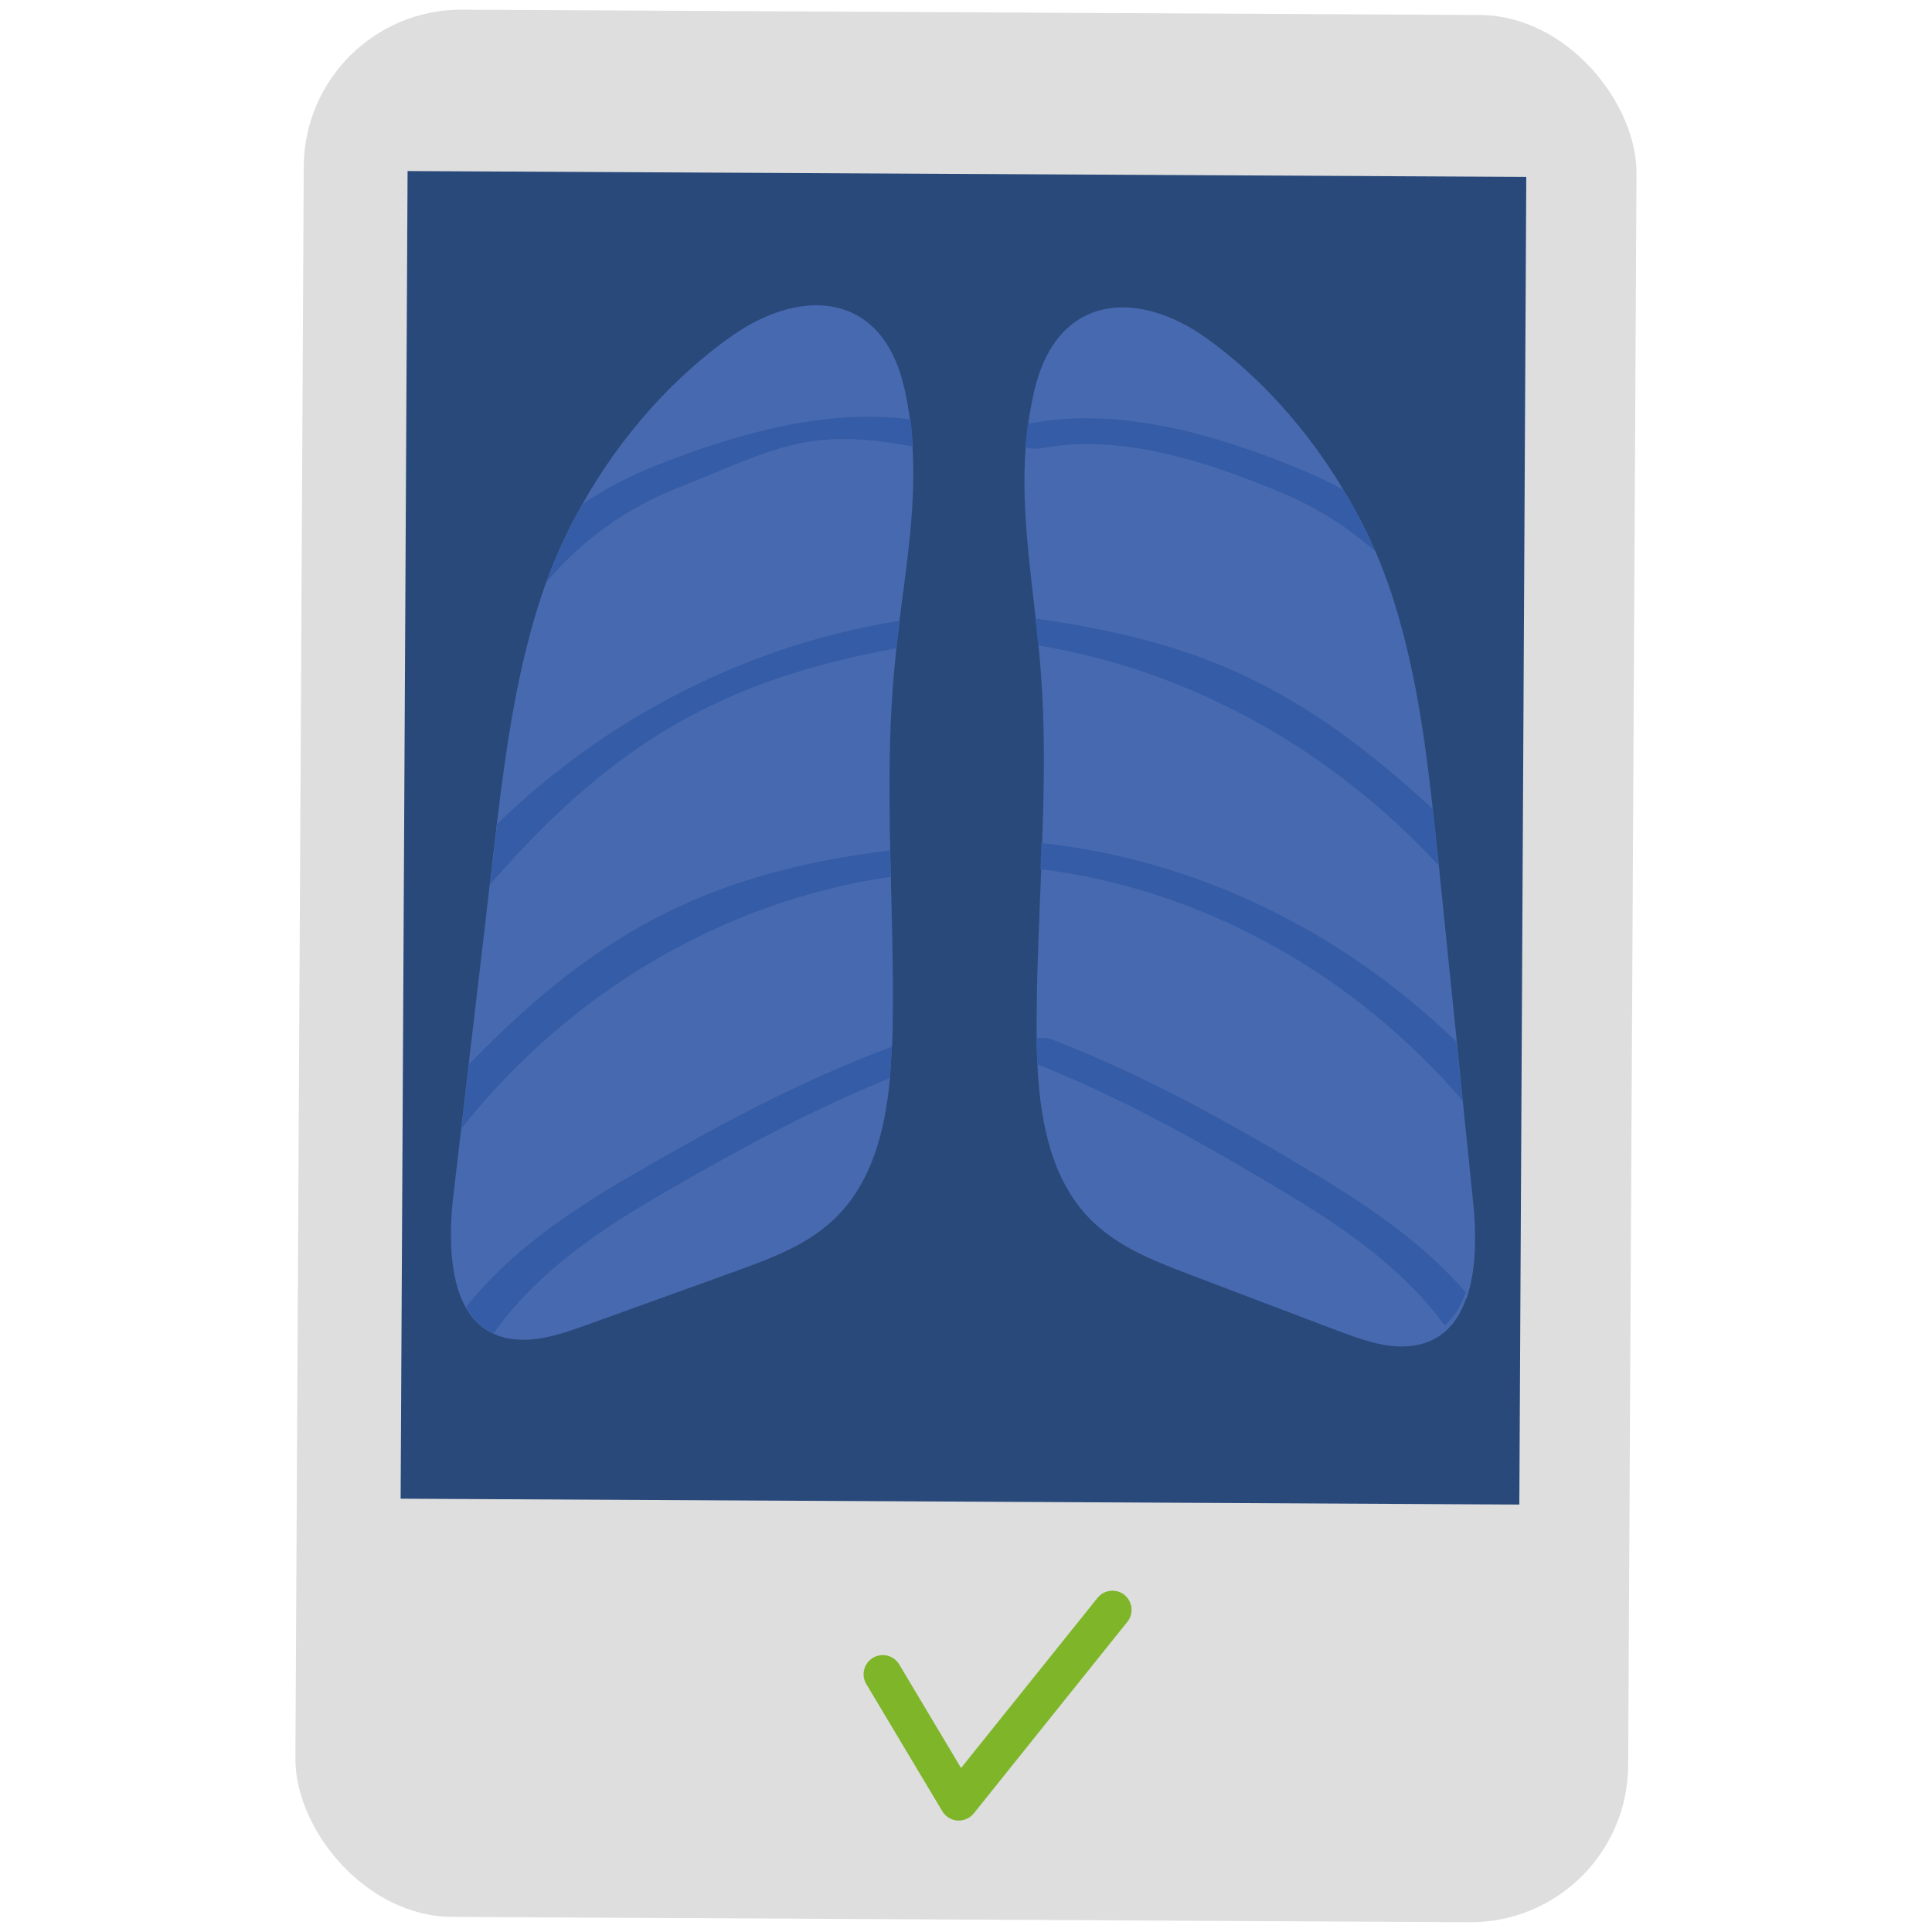
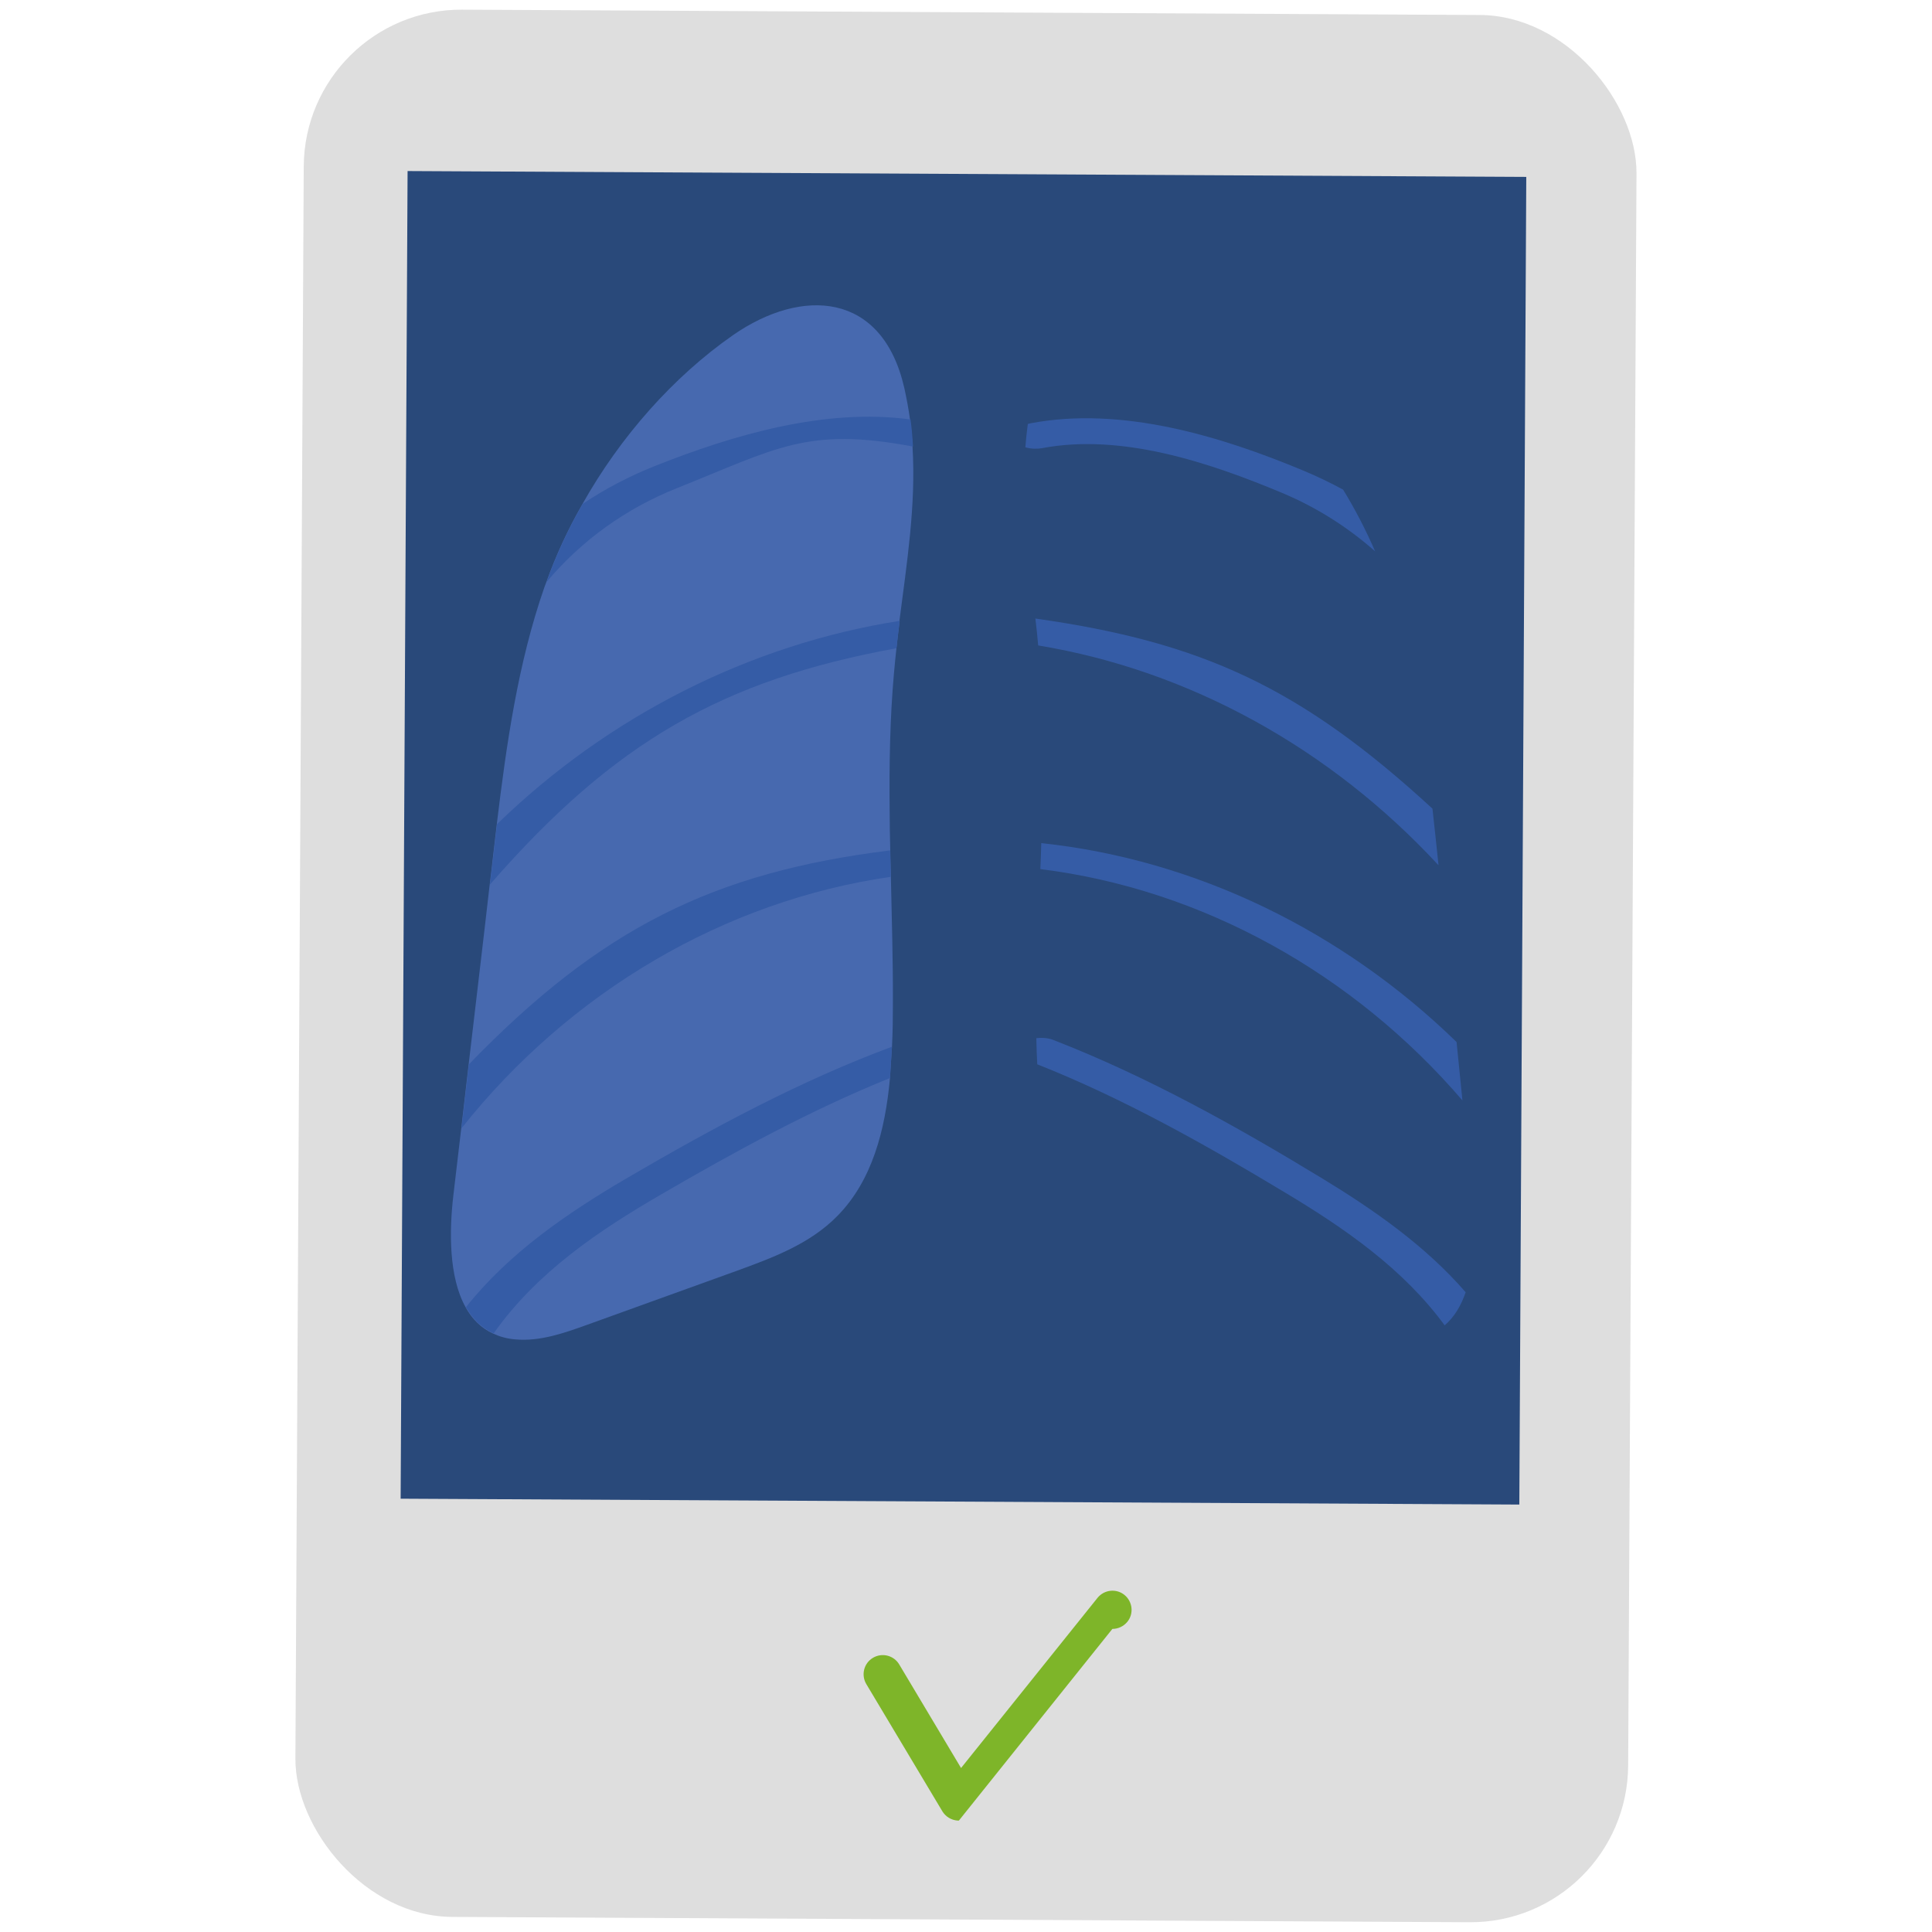
<svg xmlns="http://www.w3.org/2000/svg" id="Calque_1" data-name="Calque 1" width="200" height="200" viewBox="0 0 125 125">
  <rect x="19.38" y=".8" width="86.23" height="123.4" rx="10.2" ry="10.2" transform="translate(.33 -.33) rotate(.3)" style="fill: #dedede; stroke-width: 0px;" />
  <g>
    <rect x="26.14" y="11.26" width="72.38" height="85.9" transform="translate(.29 -.33) rotate(.3)" style="fill: #29497a; stroke-width: 0px;" />
    <g>
      <g>
-         <path d="M94.86,84c-.29.86-.73,1.61-1.36,2.15-.61.53-1.38.87-2.38.95-1.58.12-3.13-.46-4.62-1.02-3.18-1.2-6.36-2.41-9.53-3.62-2.35-.89-4.77-1.83-6.55-3.7-2.32-2.44-3.07-5.93-3.28-9.5-.03-.56-.05-1.13-.06-1.69-.02-.89-.01-1.77,0-2.64.03-2.73.17-5.52.27-8.31.02-.56.05-1.12.06-1.68.03-.82.06-1.64.08-2.46.08-2.99.08-5.95-.14-8.86-.04-.62-.1-1.24-.16-1.85-.05-.58-.11-1.16-.18-1.74-.41-3.69-.93-7.36-.65-11.08.04-.5.09-1,.16-1.51.1-.76.25-1.52.43-2.29,1.53-6.22,6.74-6.41,11.14-3.25,3.43,2.47,6.51,5.91,8.83,9.79h0c.79,1.29,1.48,2.63,2.07,3.99h0c.4.91.74,1.82,1.04,2.73,1.47,4.49,2.15,9.19,2.67,13.92h0c.13,1.16.25,2.3.37,3.44,0,.07.02.13.02.2h0c.4,3.95.8,7.89,1.21,11.84.13,1.27.25,2.53.38,3.8h0c.21,2.09.43,4.17.64,6.25.19,1.88.22,4.27-.43,6.14Z" style="fill: #4769af; stroke-width: 0px;" />
        <path d="M58.21,40.17c-.07.59-.15,1.18-.21,1.77-.06.53-.11,1.07-.16,1.61-.26,2.9-.31,5.87-.28,8.86,0,.88.02,1.74.04,2.62.01.57.03,1.14.04,1.71.06,2.73.14,5.45.13,8.13,0,.94-.01,1.9-.06,2.86l-.13,2.04c-.31,3.36-1.15,6.6-3.38,8.88-1.8,1.85-4.25,2.74-6.61,3.6-3.19,1.15-6.39,2.31-9.59,3.46-1.5.54-3.06,1.09-4.64.95-.55-.04-1.02-.18-1.44-.37-.8-.36-1.38-.96-1.79-1.7-1.11-1.98-1.06-4.98-.8-7.23.17-1.45.34-2.88.51-4.33h0c.16-1.4.32-2.76.48-4.15.45-3.88.92-7.74,1.36-11.62h0c.08-.65.16-1.31.23-1.95.08-.66.15-1.31.23-1.97h0c.63-5.21,1.37-10.43,3.08-15.34.04-.11.08-.21.12-.32.62-1.73,1.4-3.43,2.34-5.06,2.45-4.37,5.89-8.25,9.75-10.94,4.45-3.09,9.66-2.82,11.08,3.43.15.69.28,1.37.37,2.05.08.58.13,1.17.16,1.75.23,3.79-.37,7.52-.85,11.28Z" style="fill: #4769af; stroke-width: 0px;" />
      </g>
      <g>
        <g>
          <path d="M59.06,28.89c-6.86-1.29-8.81.12-15.28,2.7-3.27,1.31-6.14,3.35-8.42,6.07.62-1.73,1.4-3.43,2.34-5.06,1.46-.98,3.02-1.79,4.67-2.45,5.11-2.03,11.03-3.76,16.54-3.01.08.58.13,1.17.16,1.75Z" style="fill: #355ca6; stroke-width: 0px;" />
          <path d="M58.21,40.17c-.07.59-.15,1.18-.21,1.77-11.21,2.05-18.25,6.04-26.3,15.29.08-.64.16-1.3.23-1.94.08-.66.15-1.31.23-1.97h0c7.22-7.01,16.38-11.63,26.04-13.15Z" style="fill: #355ca6; stroke-width: 0px;" />
          <path d="M57.64,56.73c-10.74,1.54-20.77,7.43-27.78,16.27.16-1.39.32-2.75.48-4.14,8.53-8.81,15.82-12.42,27.25-13.84.01.57.03,1.14.04,1.71Z" style="fill: #355ca6; stroke-width: 0px;" />
          <path d="M57.71,67.71l-.13,2.04c-5.1,2.06-9.99,4.73-14.77,7.51-4.04,2.34-8.08,5.05-10.87,9.01-.8-.36-1.38-.96-1.79-1.7,2.8-3.52,6.55-6.08,10.35-8.31,5.71-3.34,11.34-6.36,17.22-8.54Z" style="fill: #355ca6; stroke-width: 0px;" />
        </g>
        <g>
          <path d="M88.97,35.67c-1.78-1.57-3.8-2.85-6.02-3.78-4.76-1.99-10.41-3.87-15.55-2.89-.27.05-.7.05-1.06-.06.04-.5.09-1,.16-1.51.06-.02.11-.03.16-.04,5.87-1.12,12.27.8,17.72,3.08.86.36,1.71.77,2.52,1.21h0c.79,1.29,1.48,2.63,2.07,3.99Z" style="fill: #355ca6; stroke-width: 0px;" />
          <path d="M93.06,55.97c-6.96-7.52-16.07-12.59-25.89-14.21-.05-.58-.11-1.16-.18-1.74,10.75,1.52,17.15,4.44,25.69,12.3h0c.13,1.16.25,2.3.37,3.44,0,.07.02.13.02.2Z" style="fill: #355ca6; stroke-width: 0px;" />
          <path d="M94.63,71.21c-7.08-8.25-16.87-13.68-27.32-14.98.02-.56.05-1.12.06-1.68,10,1.06,19.5,5.69,26.87,12.87.13,1.27.25,2.53.38,3.79Z" style="fill: #355ca6; stroke-width: 0px;" />
          <path d="M94.83,83.6c-.29.86-.73,1.61-1.36,2.15-2.7-3.68-6.49-6.29-10.29-8.57-5.18-3.12-10.49-6.11-16.07-8.32-.03-.56-.05-1.13-.06-1.69.4-.05.84,0,1.11.12,6.03,2.34,11.77,5.54,17.35,8.93,3.37,2.05,6.69,4.36,9.32,7.39Z" style="fill: #355ca6; stroke-width: 0px;" />
        </g>
      </g>
    </g>
  </g>
-   <path d="M62.04,117.79s-.06,0-.09,0c-.4-.03-.77-.25-.98-.6l-4.92-8.23c-.35-.59-.16-1.35.43-1.7.59-.35,1.35-.16,1.7.43l4,6.7,8.83-11.01c.43-.53,1.21-.62,1.74-.19.53.43.62,1.21.19,1.74l-9.94,12.4c-.24.29-.59.46-.97.46Z" style="fill: #7eb529; stroke-width: 0px;" />
+   <path d="M62.04,117.79s-.06,0-.09,0c-.4-.03-.77-.25-.98-.6l-4.92-8.23c-.35-.59-.16-1.35.43-1.7.59-.35,1.35-.16,1.7.43l4,6.7,8.83-11.01c.43-.53,1.21-.62,1.74-.19.53.43.62,1.21.19,1.74c-.24.29-.59.46-.97.46Z" style="fill: #7eb529; stroke-width: 0px;" />
</svg>